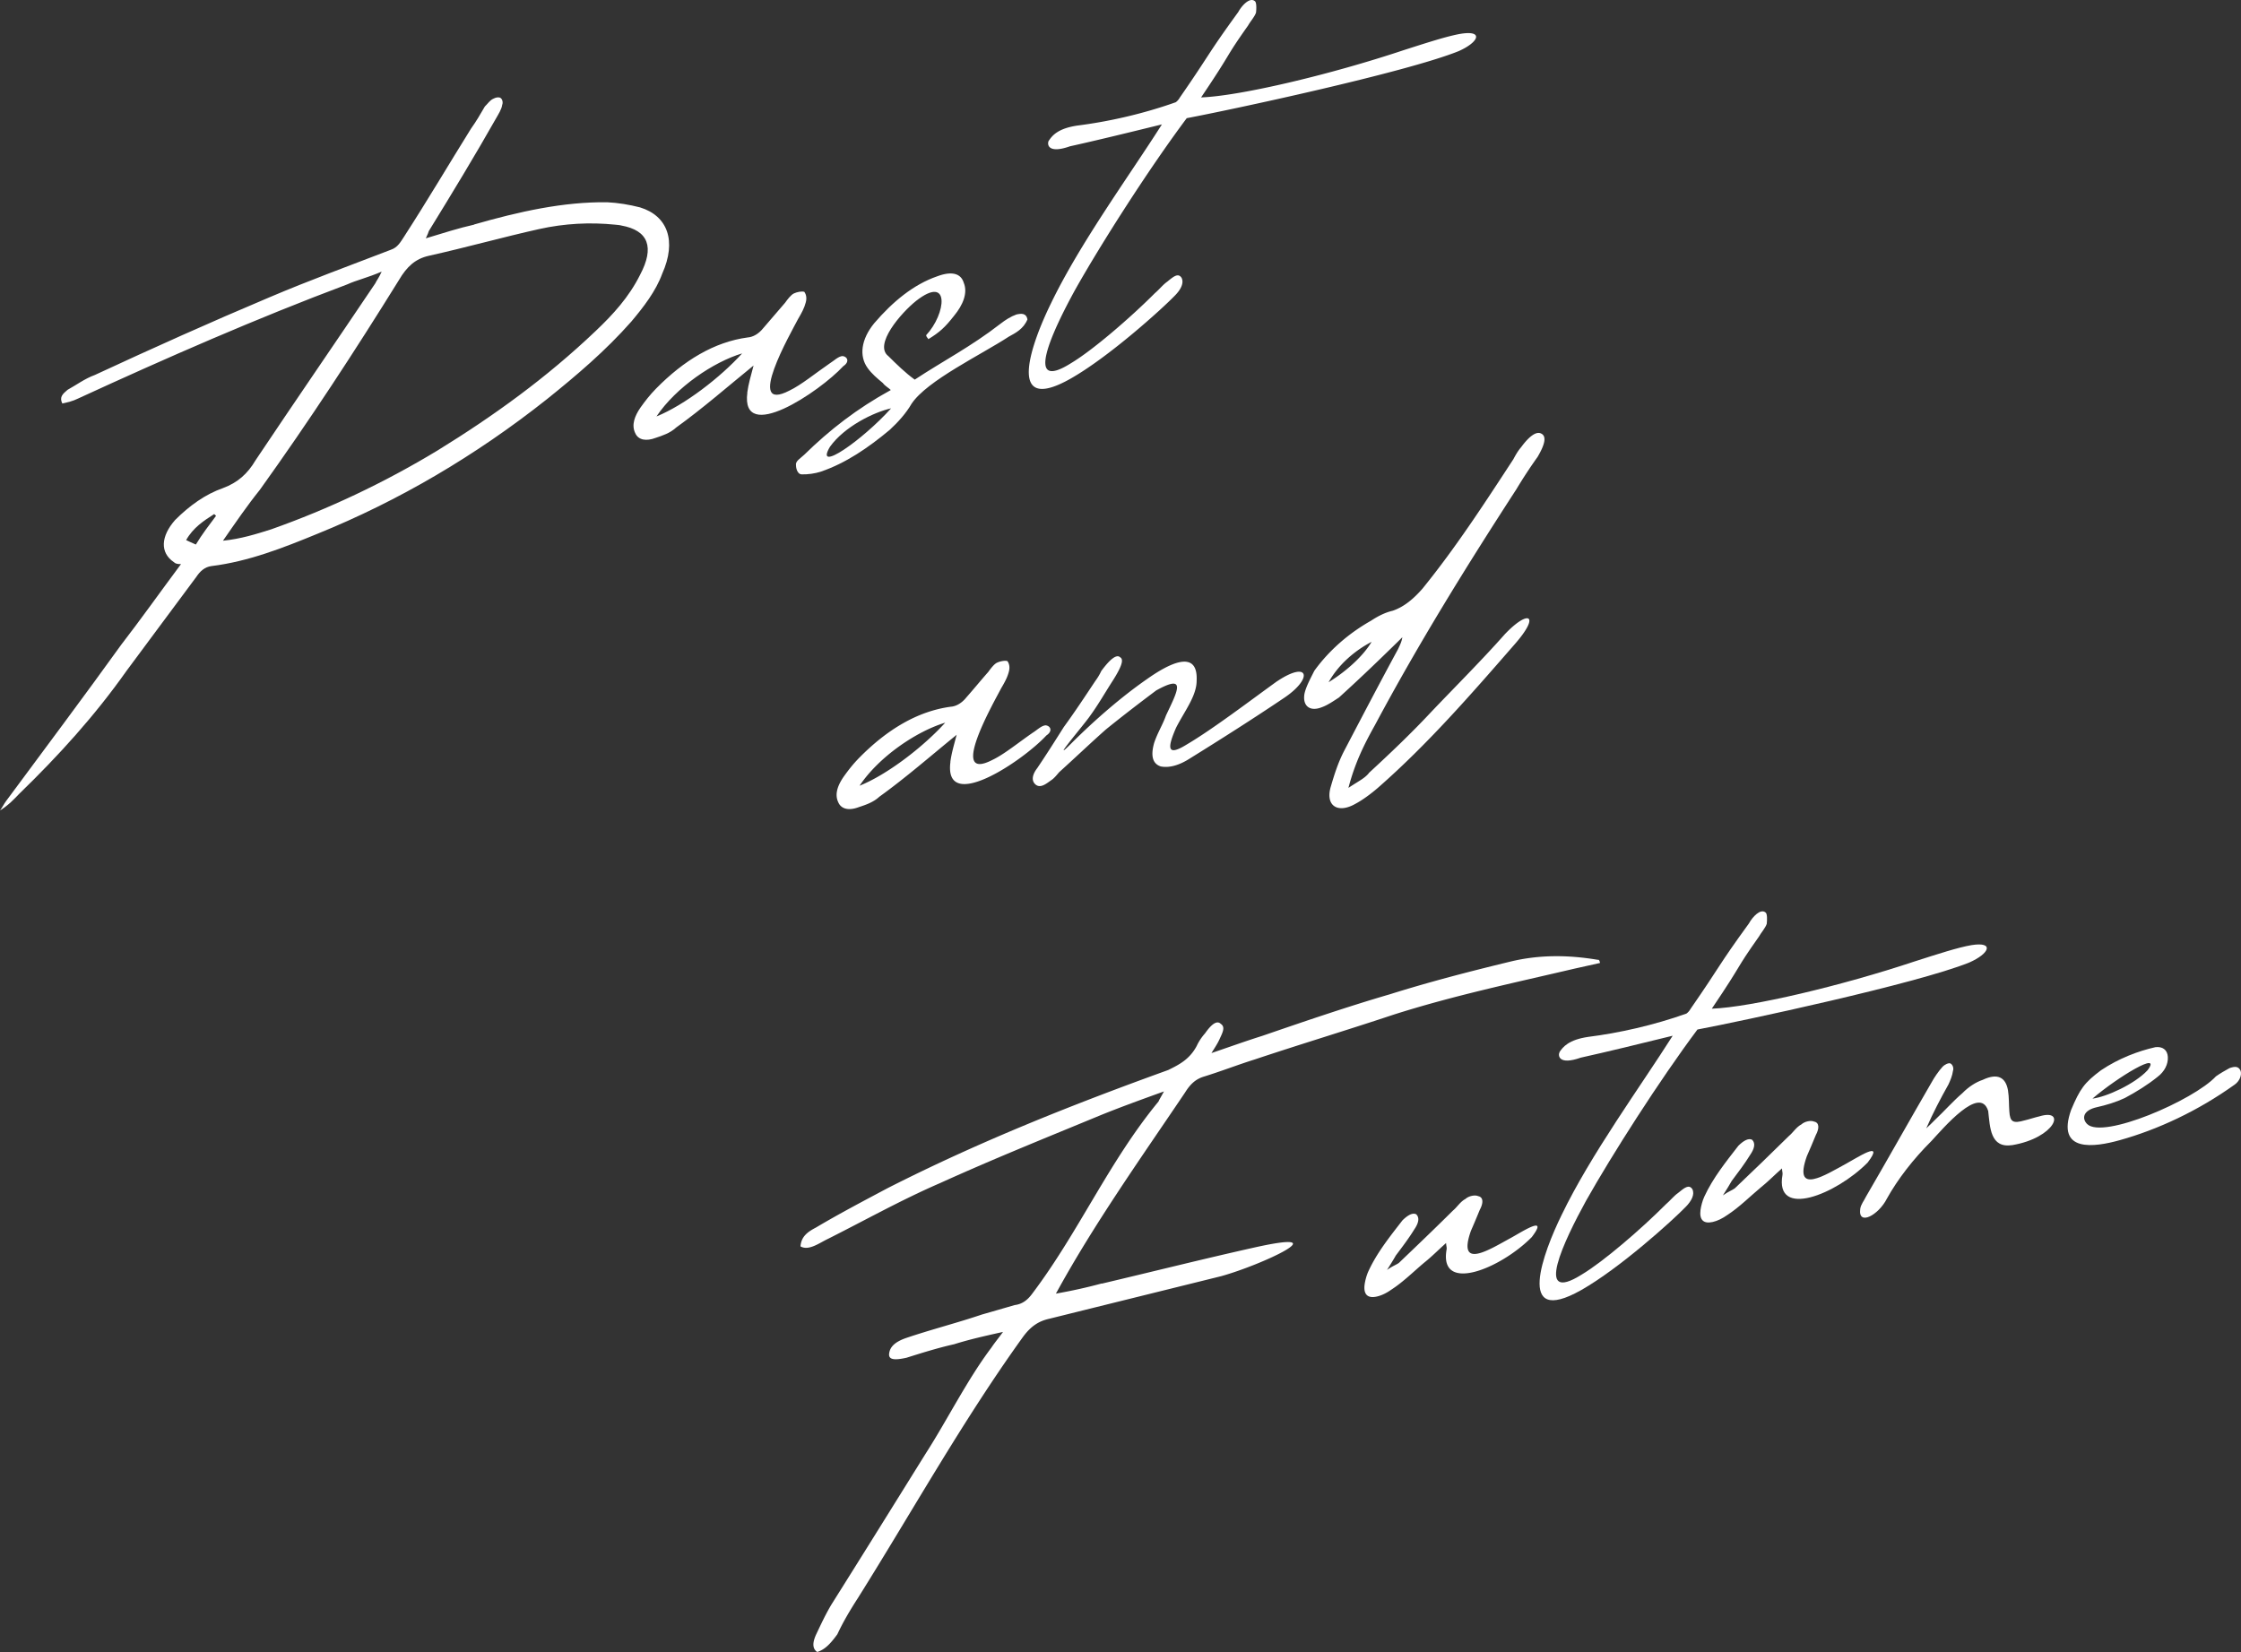
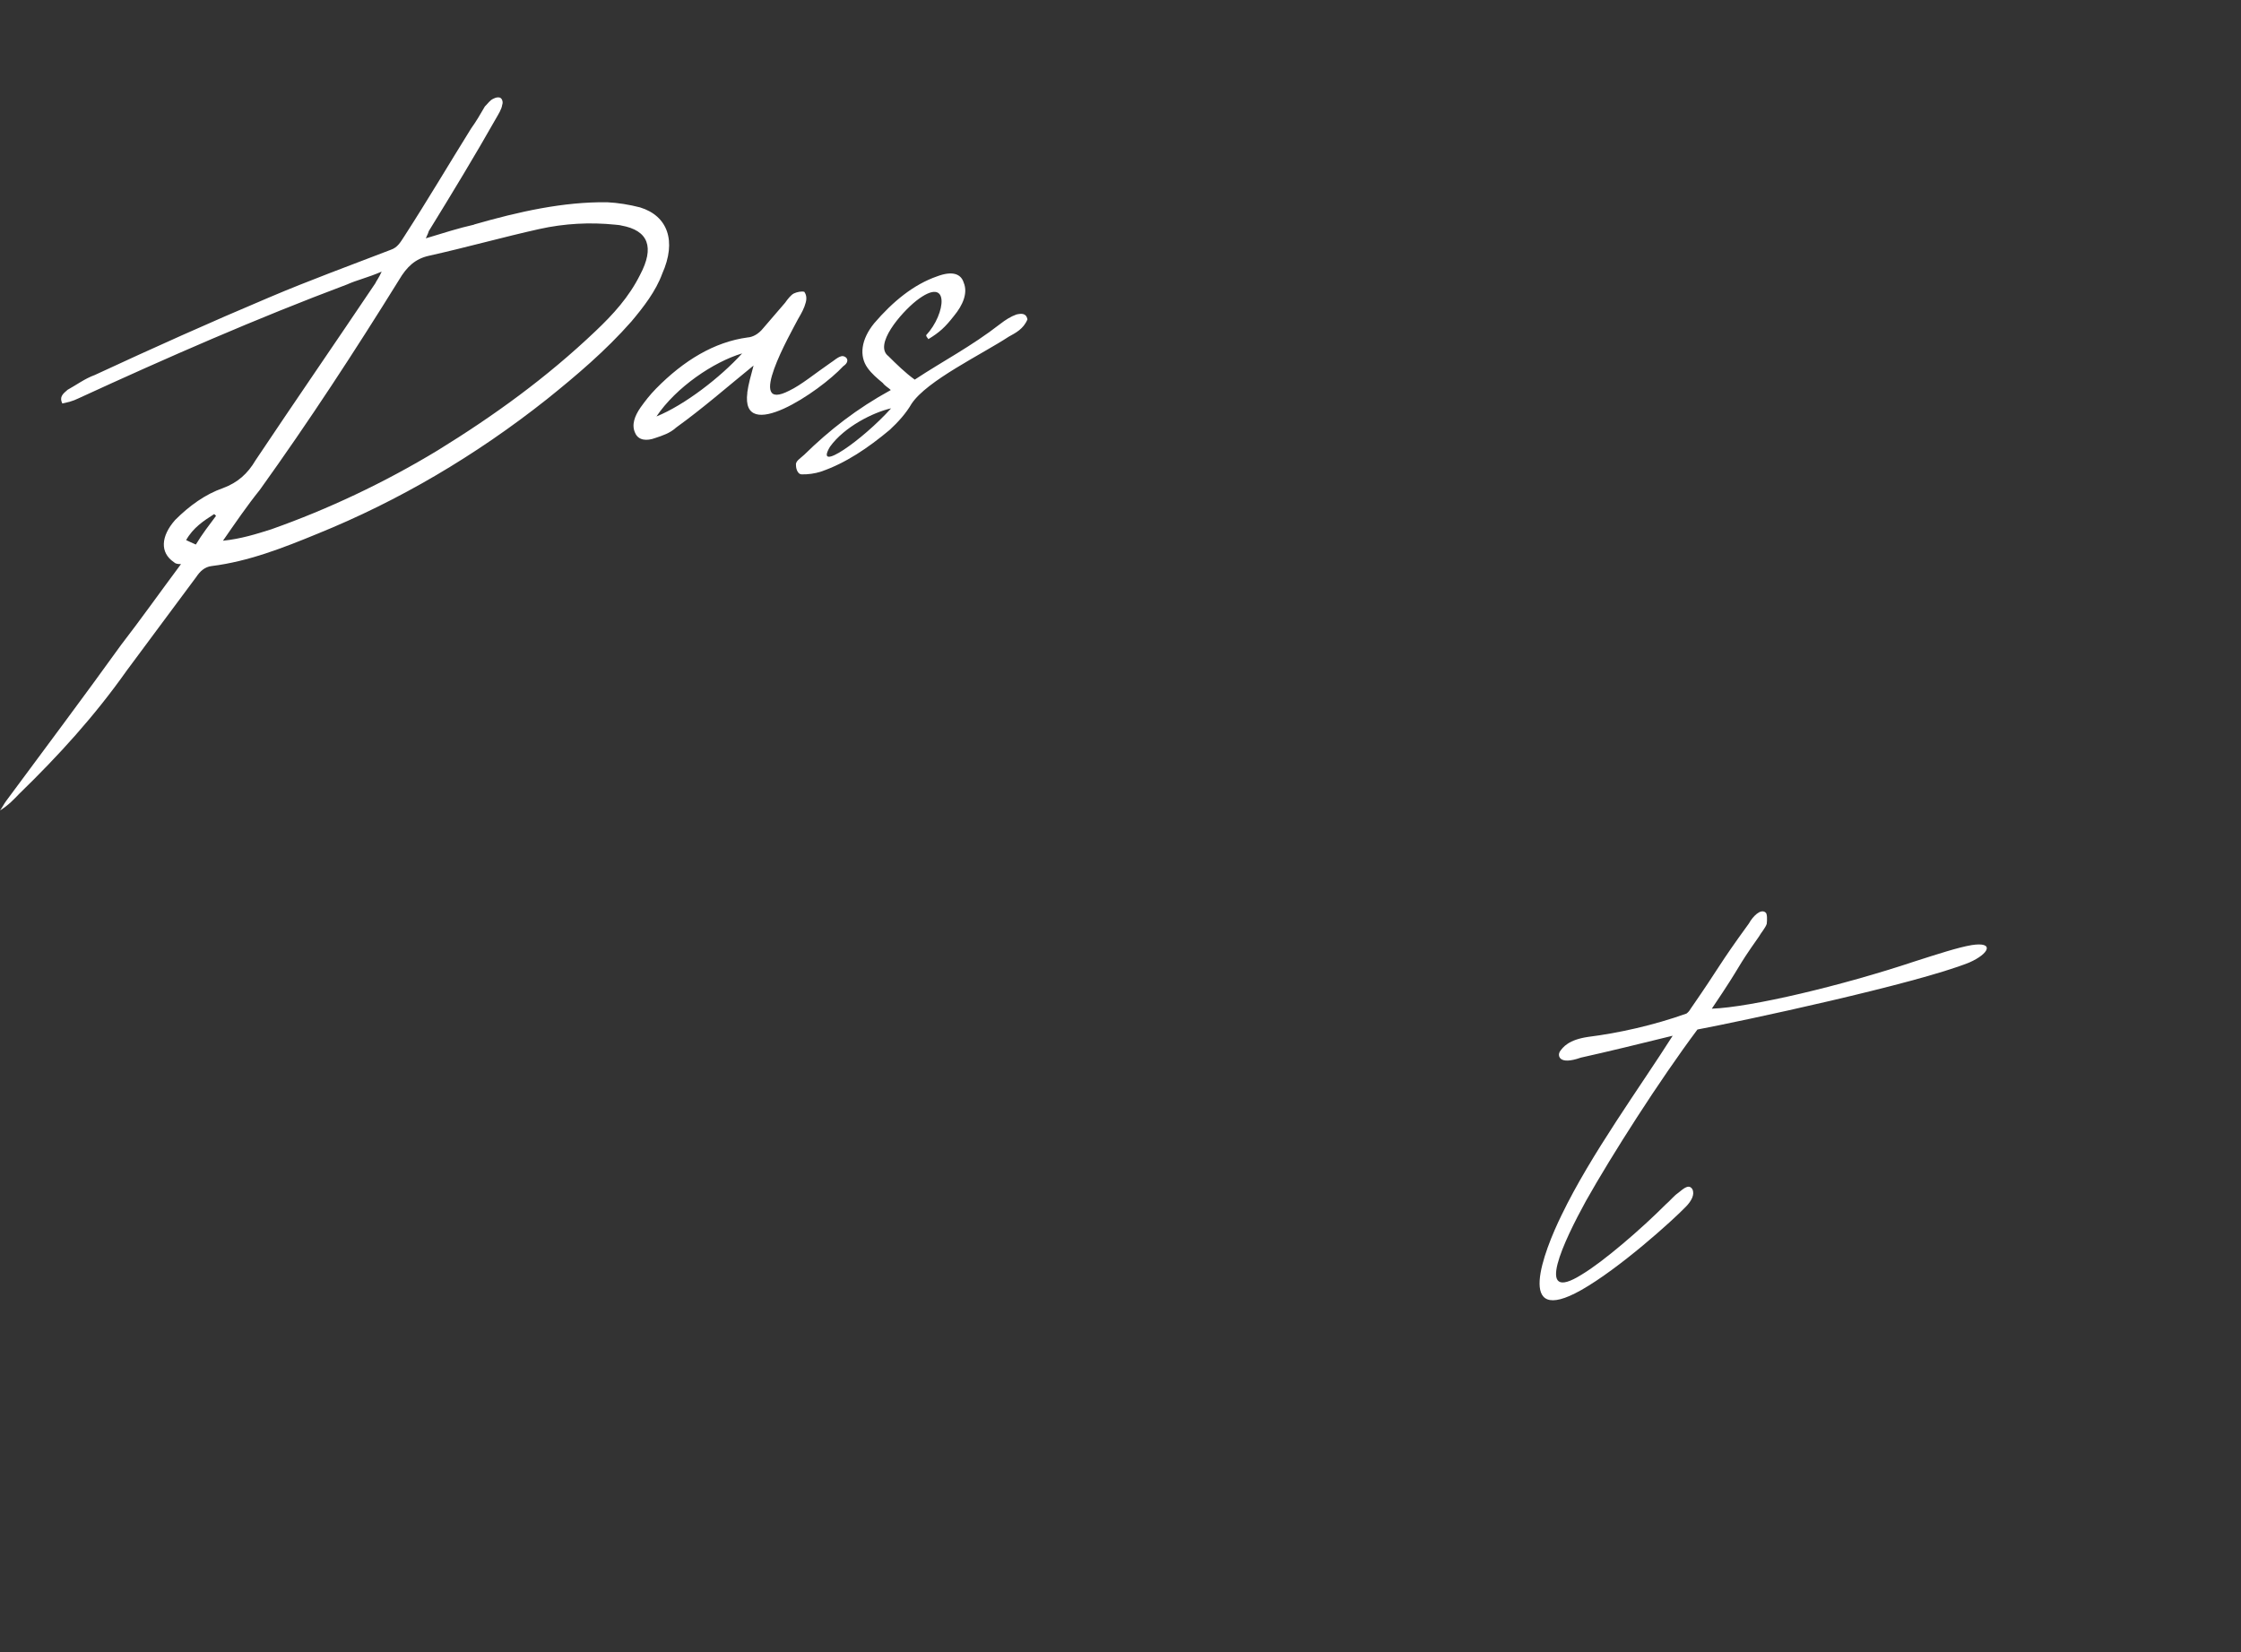
<svg xmlns="http://www.w3.org/2000/svg" id="_レイヤー_2" viewBox="0 0 352.88 260.15">
  <rect x="0" y="0" width="352.88" height="260.15" fill="#333333" stroke="none" />
  <defs>
    <style>.cls-1{fill:#fff}</style>
  </defs>
  <g id="_デザイン">
    <path class="cls-1" d="M74.66 35.35c7.06-2.03 14.06-3.59 20.95-3.5 1.71.08 3.51.38 5.18.81 4.36 1.34 5.78 5.3 3.49 10.43-1.01 2.77-2.96 5.28-4.87 7.55-4.05 4.6-8.67 8.51-13.25 12.19-11.32 8.98-23.46 16.07-36.11 21.2-5.47 2.25-10.93 4.39-16.74 5.11-1.1.13-1.84.87-2.38 1.68-3.67 4.97-7.33 9.83-11 14.81-5.03 7.12-10.7 13.35-16.88 19.35-.87.89-1.63 1.75-3.04 2.64.4-.55.55-.93.95-1.48 6.03-8.16 12.17-16.33 18.11-24.59 3.12-4.04 6.03-8.15 9.43-12.72-.54 0-.86-.04-1.14-.32-2.18-1.48-2.06-4.05.22-6.63 2.23-2.23 4.74-4.05 7.56-5.03 2.27-.85 3.85-2.24 5.1-4.37 6.17-9.23 12.56-18.5 18.86-27.87.16-.38.54-.81 1-1.84-2.17.95-3.95 1.34-5.44 2.02-14.3 5.37-28.26 11.48-42.37 17.97-.81.41-1.7.61-2.48.78-.51-1.04.09-1.52.82-2.15 1.4-.77 2.71-1.76 4.3-2.34 9.07-4.21 18.24-8.33 27.49-12.23 6.28-2.67 12.74-5.03 19.1-7.48 1.12-.37 1.57-1.27 2.11-2.08 3.66-5.66 7.12-11.52 10.54-17.01.79-1.1 1.49-2.29 2.18-3.49.49-.46.78-.98 1.35-1.22.35-.19.79-.29 1.09-.13.3.16.45.71.29 1.09-.09.71-.63 1.53-.92 2.05-3.37 5.95-6.94 11.83-10.64 17.84-.02.12-.17.5-.47 1.14 2.81-.85 5.17-1.61 7.62-2.16zm-40.93 45.6c-1.65 1.06-3.3 2.12-4.42 4.1.51.23.81.4 1.53.7.96-1.6 2.14-3.13 3.18-4.52-.1-.09-.19-.19-.29-.28zm9.07 2.37c8.82-3.12 17.67-7.28 26.11-12.39 8.8-5.42 17.14-11.43 24.9-18.82 2.71-2.57 5.23-5.32 6.98-8.83 2.29-4.32 1.35-7-2.97-7.77-.21-.07-.63-.09-.95-.13-3.94-.4-7.96-.2-11.96.69-5.67 1.26-11.49 2.9-17.38 4.21-2.11.47-3.46 1.69-4.71 3.82-6.98 11.25-14.13 22.2-21.92 33.06-1.93 2.39-3.8 5.12-5.79 7.99 2.84-.29 5.21-1.04 7.68-1.82zm74.87-21.5c.17-1.31.57-2.67.99-4.26-4.11 3.34-8 6.75-12.17 9.75-.98.91-2.22 1.3-3.24 1.64-1.48.56-2.75.38-3.24-.78-.59-1.26-.09-2.64.85-4 .79-1.1 1.44-1.94 2.44-2.97 4.36-4.43 9.16-7.35 14.43-8.06.76-.05 1.68-.49 2.46-1.47 1.14-1.29 2.3-2.71 3.44-4 .39-.55.92-1.24 1.38-1.46.46-.22 1.24-.39 1.65-.25.27.4.42.95.21 1.69-.22.86-.65 1.65-1.2 2.58-1.15 2.22-8.43 14.93-1.37 11.28 1.84-.87 4.14-2.77 6.39-4.31.59-.36 1.33-1.1 1.98-1.13.75.07 1.18.89.12 1.59-3.77 4.07-16.18 12.38-15.11 4.17zm-.81-6.17c-4.49 1.34-10.4 5.32-13.49 9.93 4.44-1.8 10.09-6.17 13.49-9.93zm27.41-8.28c-2.41 1.92-6.73 6.93-4.38 8.71 1.24 1.23 2.67 2.64 4.15 3.7 4.49-2.96 8.88-5.21 13.45-8.76.84-.65 1.67-1.18 2.57-1.5.78-.17 1.54-.23 1.73.77-.63 1.53-1.9 2.15-2.95 2.73-4.25 2.79-12.88 6.91-15.3 10.56-.84 1.46-2.11 2.89-3.45 4.12-3.39 2.83-6.94 5.24-10.78 6.55-1.01.34-2.11.47-3.08.45-.54 0-.88-.73-.89-1.42-.13-.66.68-1.08 1.3-1.67 3.96-3.88 8.29-7.27 13.63-10.19-.38-.38-.89-.61-1.26-1.11-.88-.73-1.75-1.46-2.39-2.36-1.37-1.89-1.03-4.51 1.03-7.04 2.93-3.42 6.2-6.11 9.93-7.4 2.27-.85 3.73-.48 4.18 1.03.66 1.59-.13 3.5-1.54 5.2-1.42 1.82-2.28 2.59-4.04 3.67-.08-.21-.29-.28-.35-.62 3.14-3.35 3.85-9.63-1.55-5.43zm-3.95 16.93c-2.78.62-7.39 2.91-9.64 6.07-2.5 4.25 5.1-1.02 9.64-6.07z" />
-     <path class="cls-1" d="M165.15 22.16c.54-.81 1.44-1.94 4.52-2.39 4.83-.61 10.27-1.82 15.47-3.67.24-.17.49-.46.63-.72 4.92-7.1 4.21-6.6 9.21-13.48.57-1.05 1.82-2.37 2.6-1.73.3.17.27 1.21.2 1.81-.19.62-.95 1.48-1.23 2.01-3.97 5.62-2.2 3.61-7.42 11.35 6.18-.22 20.54-3.64 31.93-7.45 3.6-1.15 6.87-2.22 8.97-2.57 3.64-.58 2.84 1.33-.36 2.74-8.31 3.35-35.84 9.24-42.8 10.55-6.01 8.04-13.48 19.75-17.56 27-3.4 6.19-8.3 16.4-.66 11.58 3.39-2.02 9.35-7.16 13.2-11.02.73-.62 1.25-1.32 1.96-1.82.97-.79 1.7-1.42 2.24-.61.43.83-.14 1.88-1.01 2.77-2.12 2.2-10.44 9.71-16.5 13.14-10.48 5.91-5.89-6.08-3.09-11.79 4.6-9.57 12.48-20.33 17.51-28.27-4.91 1.21-10.36 2.54-14.48 3.45-3.51 1.24-3.62-.35-3.34-.88zm-15.5 97.81c.17-1.31.57-2.67.99-4.26-4.11 3.34-8 6.75-12.17 9.75-.98.91-2.22 1.3-3.24 1.64-1.47.56-2.75.38-3.24-.78-.59-1.26-.08-2.64.85-4 .79-1.1 1.44-1.94 2.44-2.97 4.36-4.43 9.16-7.35 14.43-8.06.76-.05 1.68-.49 2.46-1.47 1.14-1.29 2.3-2.71 3.44-4 .4-.55.92-1.24 1.38-1.46.46-.22 1.24-.39 1.65-.25.27.4.42.95.21 1.69-.22.86-.65 1.65-1.2 2.58-1.15 2.22-8.43 14.93-1.37 11.28 1.84-.87 4.14-2.77 6.39-4.31.59-.36 1.33-1.1 1.98-1.13.75.07 1.18.89.12 1.59-3.77 4.07-16.19 12.38-15.11 4.17zm-.81-6.17c-4.49 1.35-10.4 5.32-13.49 9.93 4.44-1.79 10.08-6.17 13.49-9.93zm52.31-6.55c4.96-3.3 5.67-.45 1.05 2.65-4.85 3.27-9.91 6.48-14.84 9.54-1.65 1.06-3.22 1.52-4.59 1.25-1.24-.42-1.62-1.6-1.03-3.7.54-1.62 1.34-2.84 1.87-4.34 1.78-3.75 3.35-6.64-1.54-3.93-2.63 1.97-5.39 4.09-7.93 6.15-2.44 2.16-4.79 4.41-7.35 6.72-.38.43-.78.98-1.36 1.34-.71.51-1.68 1.3-2.44.54-.67-.66-.32-1.66.33-2.5 1.47-2.17 2.83-4.33 4.19-6.48 1.71-2.34 3.32-4.78 4.94-7.22.4-.55.66-.96.96-1.6 1.31-1.79 2.41-2.73 2.98-2.16.6.33.24 1.45-1.12 3.6-1.22 1.89-2.34 3.87-3.65 5.66-.93 1.36-6.79 8.21-2.69 4.06 3.6-3.57 7.73-7.15 11.65-9.87 3.33-2.36 8.09-4.92 7.85.22 0 2.42-1.92 4.82-3.24 7.42-1.39 3.2-1.47 4.6 1.71 2.62 4.09-2.41 10.08-6.98 14.25-9.98zm14.39 14.48c3.31-3.05 6.64-6.21 9.78-9.57 3.62-3.81 8.09-8.27 11.64-12.29 3.75-3.95 5.69-3.11 1.51 1.63-6.86 7.88-13.71 15.75-21.51 22.57-1.09.94-2.41 1.92-3.57 2.53-2.68 1.52-4.68.35-3.87-2.61.58-1.98 1.15-3.84 2.16-5.79 2.74-5.23 5.61-10.72 8.46-15.97.3-.65.58-1.17.68-1.88-.74.74-1.36 1.34-1.98 1.94-2.6 2.54-5.31 5.11-8 7.55-.82.53-1.78 1.2-2.68 1.52-1.94.78-3.1-.24-2.74-2.16.25-1.1.96-2.41 1.55-3.58 2.38-3.3 5.53-5.96 8.91-7.87 1.06-.7 2.22-1.3 3.44-1.58 1.81-.63 3.27-1.88 4.66-3.46 5.27-6.49 9.73-13.37 14.32-20.39.28-.53.71-1.31 1.22-1.89 1.31-1.79 2.38-2.49 3.09-2.19.92.37.77 1.56-.48 3.69a76.348 76.348 0 0 0-3.37 5.14c-7.97 12.28-15.5 24.47-22.22 37.05-1.69 3.03-3.15 5.9-4.21 9.95 1.54-1.04 2.57-1.5 3.22-2.33zm.44-20.66c-2.67 1.4-5.22 3.58-6.77 6.36 2.93-1.81 5.52-4.23 6.77-6.36zm-42.5 101.07c8.13-1.92 16.04-3.91 24.16-5.72 13.33-2.96 1.04 2.77-5.34 4.54-8.92 2.21-18.06 4.47-27.09 6.71-1.56.35-2.84 1.09-4.15 2.89-9.5 13.2-17.4 27.43-25.99 41.12-1.22 1.89-2.32 3.75-3.22 5.68-.92 1.24-1.82 2.37-3.17 2.78-.89-.61-.64-1.71-.18-2.73.74-1.55 1.5-3.22 2.47-4.82 4.9-7.79 9.82-15.7 14.74-23.61 3.39-5.26 6.61-11.75 10.39-16.75.54-.81 1.04-1.39 1.84-2.49-2.78.62-5.22 1.16-7.7 1.94-2.55.57-5.03 1.35-7.51 2.13-2 .44-2.84.28-2.72-.67s.77-1.79 2.69-2.45c3.95-1.34 7.96-2.35 11.92-3.69 1.79-.51 3.47-1 5.16-1.49 1.21-.15 2.05-.8 2.84-1.9 7.31-9.71 11.99-20.68 19.81-30.16.16-.38.43-.79.85-1.58-3.39 1.22-6.68 2.41-9.87 3.7-8.44 3.49-16.86 6.87-25.35 10.72-6.06 2.62-11.88 5.88-17.65 8.78-1.38.65-3.06 1.95-4.36 1.2.11-1.64 1.28-2.36 2.44-2.97 3.74-2.22 7.56-4.22 11.28-6.2 14.56-7.4 29.23-13.2 44.18-18.6 1.73-.85 3.35-1.67 4.48-3.77.3-.65.71-1.31 1.34-2.03 1.06-1.51 1.89-2.04 2.46-1.47.79.52.24 1.45-.22 2.47-.3.64-.57 1.05-1.25 2.13 2.94-1 5.43-1.9 8.01-2.71 6.66-2.29 13.44-4.61 20.06-6.54 6.3-1.98 12.66-3.62 18.9-5.13 4.79-1.18 9.41-1.05 13.85-.31.22-.05.3.16.37.5-1.22.27-2.56.57-4 .89-9.46 2.22-19.11 4.25-28.57 7.27-7.33 2.44-14.63 4.64-21.85 7.05-2.59.81-5.31 1.87-8.01 2.7-1.24.39-2.09 1.16-2.92 2.5-6.96 10.33-14.37 20.75-20.33 31.66 2.65-.47 4.88-.97 7.22-1.6zm54.31-5.38c.05-.36-.05-.45-.08-1.02-1.22 1.08-2.22 2.11-3.42 3.07-1.7 1.42-3.31 3.05-5.2 4.27-.71.51-1.52.92-2.3 1.09-1.44.32-2.11-.34-1.91-1.89.08-.59.3-1.45.6-2.1 1.36-2.96 3.42-5.5 5.36-8.01.75-.74 1.57-1.27 2.17-.95.57.56.35 1.42-.31 2.38-.82 1.34-1.87 2.73-2.91 4.11-.29.52-.7 1.19-1.38 2.27.95-.67 1.39-.77 1.87-1.11 2.84-2.71 5.67-5.42 8.52-8.25.6-.48 1.16-1.41 1.96-1.82.49-.46 1.49-.68 2-.44.84.16.83 1.09.26 2.14-.47 1.15-.95 2.29-1.4 3.32-2.22 6.27 2.96 2.92 6.21 1.16 1.51-.8 6.23-3.93 3.37-.17-4.97 5.03-14.65 8.92-13.41 1.94z" />
    <path class="cls-1" d="M245.57 165.67c.54-.81 1.44-1.94 4.52-2.39 4.83-.61 10.27-1.82 15.47-3.67.24-.17.49-.46.63-.72 4.92-7.1 4.21-6.6 9.21-13.48.57-1.05 1.82-2.37 2.6-1.73.3.16.27 1.21.2 1.8-.19.62-.95 1.48-1.23 2.01-3.97 5.62-2.2 3.61-7.42 11.35 6.18-.22 20.54-3.64 31.93-7.44 3.6-1.15 6.87-2.22 8.97-2.57 3.63-.58 2.85 1.33-.36 2.74-8.31 3.35-35.84 9.24-42.8 10.55-6.01 8.04-13.48 19.75-17.56 27-3.4 6.19-8.3 16.4-.65 11.58 3.39-2.02 9.35-7.16 13.2-11.02.73-.62 1.25-1.32 1.96-1.82.97-.79 1.7-1.42 2.24-.61.43.83-.14 1.88-1.01 2.77-2.12 2.2-10.44 9.71-16.5 13.14-10.48 5.91-5.89-6.08-3.09-11.79 4.6-9.57 12.48-20.33 17.51-28.27-4.9 1.21-10.36 2.54-14.47 3.45-3.51 1.24-3.62-.35-3.34-.88z" />
-     <path class="cls-1" d="M280.68 185.01c.05-.36-.05-.45-.08-1.02-1.22 1.08-2.22 2.11-3.42 3.07-1.7 1.42-3.31 3.05-5.2 4.28-.71.5-1.52.92-2.3 1.09-1.44.32-2.11-.34-1.91-1.89.08-.59.3-1.45.6-2.1 1.36-2.96 3.42-5.5 5.36-8.01.74-.74 1.57-1.27 2.17-.95.57.57.35 1.42-.31 2.38-.82 1.34-1.87 2.73-2.91 4.11-.29.53-.7 1.19-1.38 2.27.95-.67 1.4-.77 1.87-1.11 2.84-2.71 5.67-5.42 8.53-8.25.6-.48 1.16-1.41 1.96-1.82.49-.46 1.49-.68 2-.44.84.16.83 1.09.26 2.14-.47 1.14-.95 2.29-1.41 3.32-2.22 6.27 2.96 2.92 6.21 1.16 1.51-.8 6.23-3.93 3.37-.17-4.97 5.03-14.65 8.92-13.41 1.94zm32.38-10.09c-1.29-4.1-7.04 2.72-8.93 4.76-2.85 2.83-5.32 6.03-7.01 9.07-1.31 2.6-4.56 4.36-4.2 1.63.09-.71.6-1.29.9-1.93 3.48-5.97 6.87-12.04 10.34-18.01.43-.79 1.09-1.75 1.73-2.46.25-.29.95-.67 1.25-.51.3.16.56.68.38 1.19-.09.71-.41 1.48-.71 2.12-1.26 2.24-2.42 4.46-3.49 6.9.49-.46.98-.91 1.24-1.2 1.6-1.51 2.99-3.09 4.45-4.34 1-1.03 2.17-1.75 3.19-2.09 2.3-1.09 3.62-.46 3.99 1.65.18 1.12.13 2.28.21 3.3.1 1.71.61 1.94 2.4 1.43.67-.15 1.57-.46 2.35-.64 4.27-1.29 2.47 3.38-4.26 4.53-3.52.55-3.52-2.8-3.82-5.39zm37.98-6.71c.9-.32 1.44-.32 1.78.41.22.76-.22 1.67-.93 2.17-5.83 4.18-12.15 7.09-18.08 8.75-4.03 1.13-10.08 2.01-7.68-4.76 1.4-3.32 2.07-4.27 4.7-6.24 2.84-1.9 5.9-3.04 8.57-3.64 1.1-.13 1.89.39 1.96 1.53.07 1.14-.52 2.31-1.6 3.13-1.57 1.27-3.33 2.36-5.18 3.35-1.38.65-2.95 1.12-4.39 1.44-2.22.49-2.39 1.8-1.54 2.65 2.48 2.45 16.78-3.73 20.29-7.51.71-.5 1.41-.89 2.11-1.28zM329.49 173c2.19-.26 6.66-2.29 8.68-4.47 2.36-3.18-4.67 1.04-8.68 4.47z" />
  </g>
</svg>